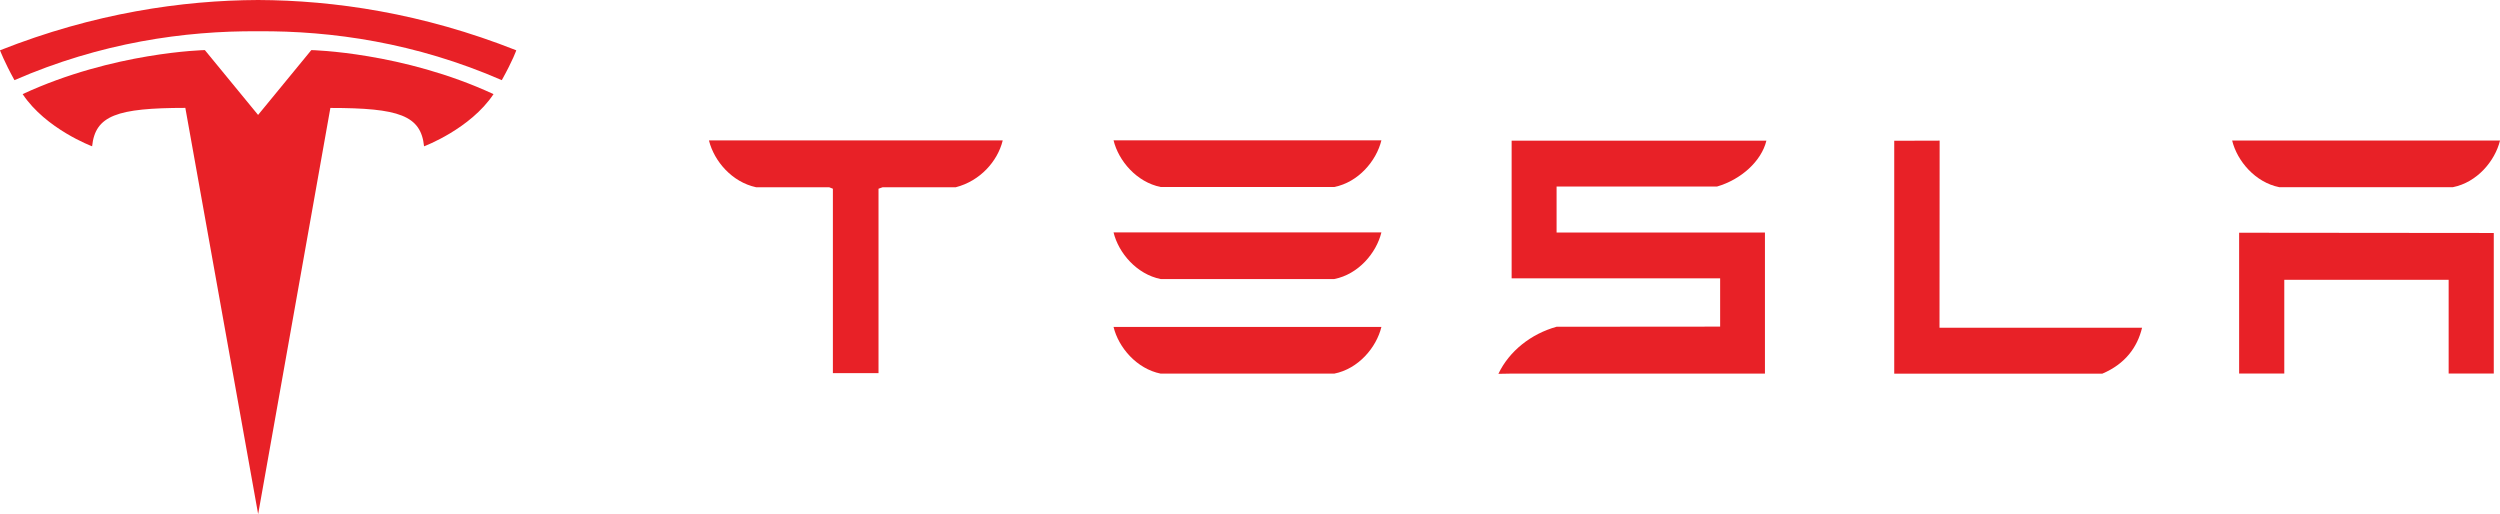
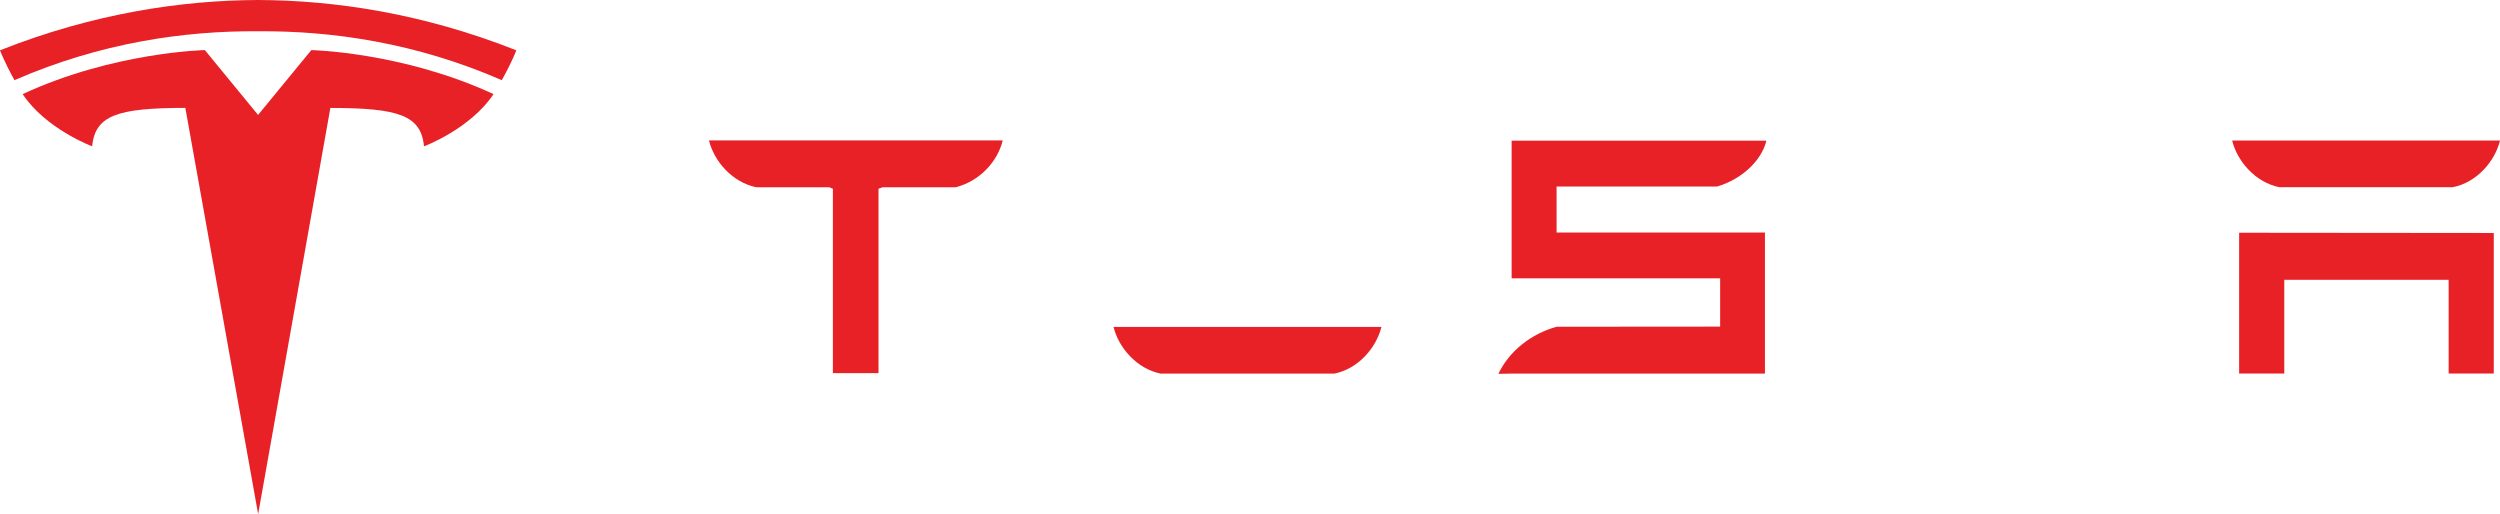
<svg xmlns="http://www.w3.org/2000/svg" width="389" height="80" viewBox="0 0 389 80" fill="none">
  <g clip-path="url(#clip0_312_8)">
    <path d="M40.167 80.001L51.405 16.797C62.117 16.797 65.496 17.971 65.984 22.766C65.984 22.766 73.169 20.086 76.794 14.645C62.651 8.091 48.44 7.796 48.44 7.796L40.148 17.895L40.167 17.894L31.875 7.794C31.875 7.794 17.664 8.09 3.523 14.643C7.144 20.085 14.333 22.764 14.333 22.764C14.823 17.97 18.198 16.795 28.838 16.787L40.167 80.001Z" fill="#E82127" />
    <path d="M40.165 4.866C51.598 4.778 64.684 6.634 78.08 12.473C79.871 9.25 80.331 7.826 80.331 7.826C65.687 2.032 51.973 0.05 40.164 0C28.355 0.05 14.642 2.033 0 7.826C0 7.826 0.653 9.58 2.249 12.473C15.643 6.634 28.731 4.778 40.164 4.866H40.165Z" fill="#E82127" />
    <path d="M110.331 21.92C111.143 25.087 113.885 28.324 117.647 29.135H129.017L129.597 29.364V58.055H136.697V29.364L137.342 29.135H148.722C152.526 28.155 155.209 25.087 156.007 21.92V21.85H110.331V21.92Z" fill="#E82127" />
    <path d="M180.602 58.136H207.613C211.371 57.389 214.164 54.078 214.947 50.873H173.268C174.046 54.079 176.88 57.389 180.602 58.136Z" fill="#E82127" />
-     <path d="M180.602 43.419H207.613C211.371 42.678 214.164 39.366 214.947 36.157H173.268C174.046 39.367 176.88 42.678 180.602 43.419Z" fill="#E82127" />
-     <path d="M180.602 29.097H207.613C211.371 28.348 214.164 25.039 214.947 21.832H173.268C174.046 25.039 176.88 28.348 180.602 29.097Z" fill="#E82127" />
    <path d="M242.205 29.028H267.159C270.921 27.935 274.08 25.069 274.85 21.892H235.21V43.307H267.654V50.822L242.205 50.842C238.217 51.954 234.835 54.632 233.148 58.169L235.21 58.131H274.625V36.187H242.205V29.028Z" fill="#E82127" />
-     <path d="M327.126 58.14C330.669 56.638 332.575 54.04 333.305 51H301.788L301.808 21.882L294.743 21.902V58.14H327.126Z" fill="#E82127" />
    <path d="M354.652 29.126H381.672C385.425 28.38 388.216 25.068 389.003 21.864H347.322C348.101 25.069 350.933 28.38 354.652 29.126Z" fill="#E82127" />
    <path d="M348.408 36.214V58.126H355.435V43.537H381.01V58.126H388.032V36.252L348.408 36.214Z" fill="#E82127" />
  </g>
  <defs>
    <clipPath id="clip0_312_8">
      <rect width="389.003" height="80" fill="white" />
    </clipPath>
  </defs>
</svg>